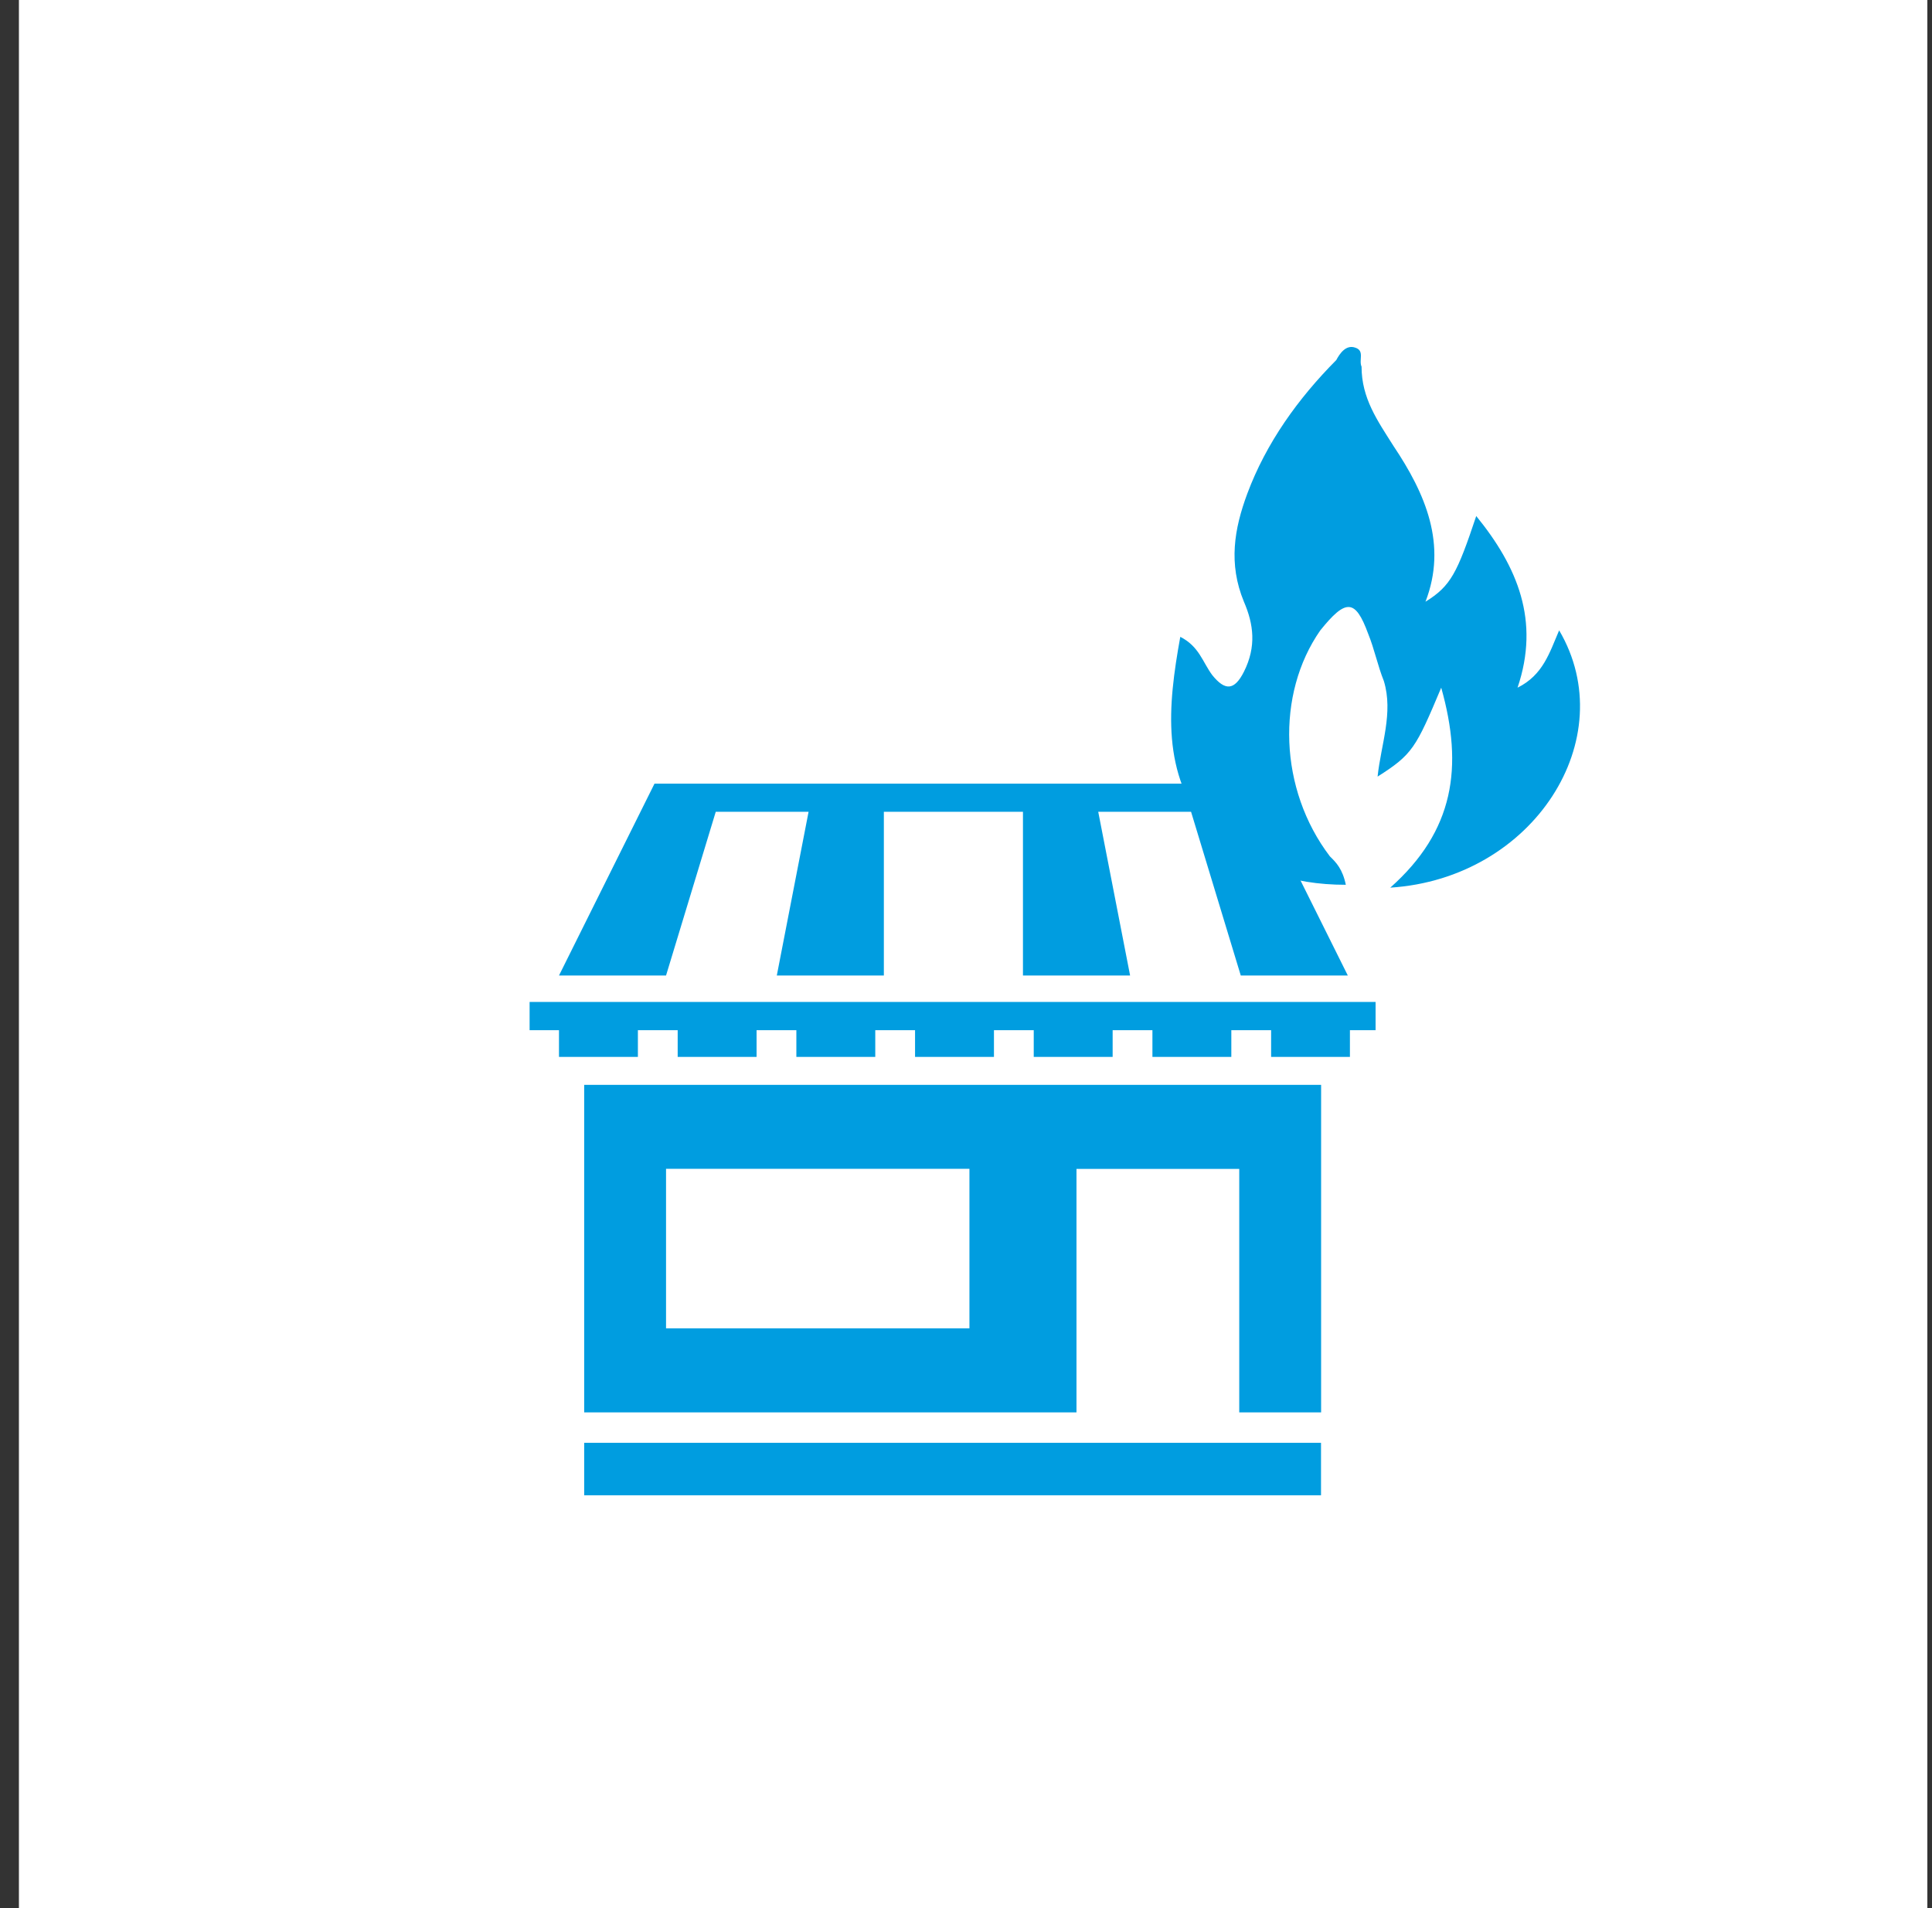
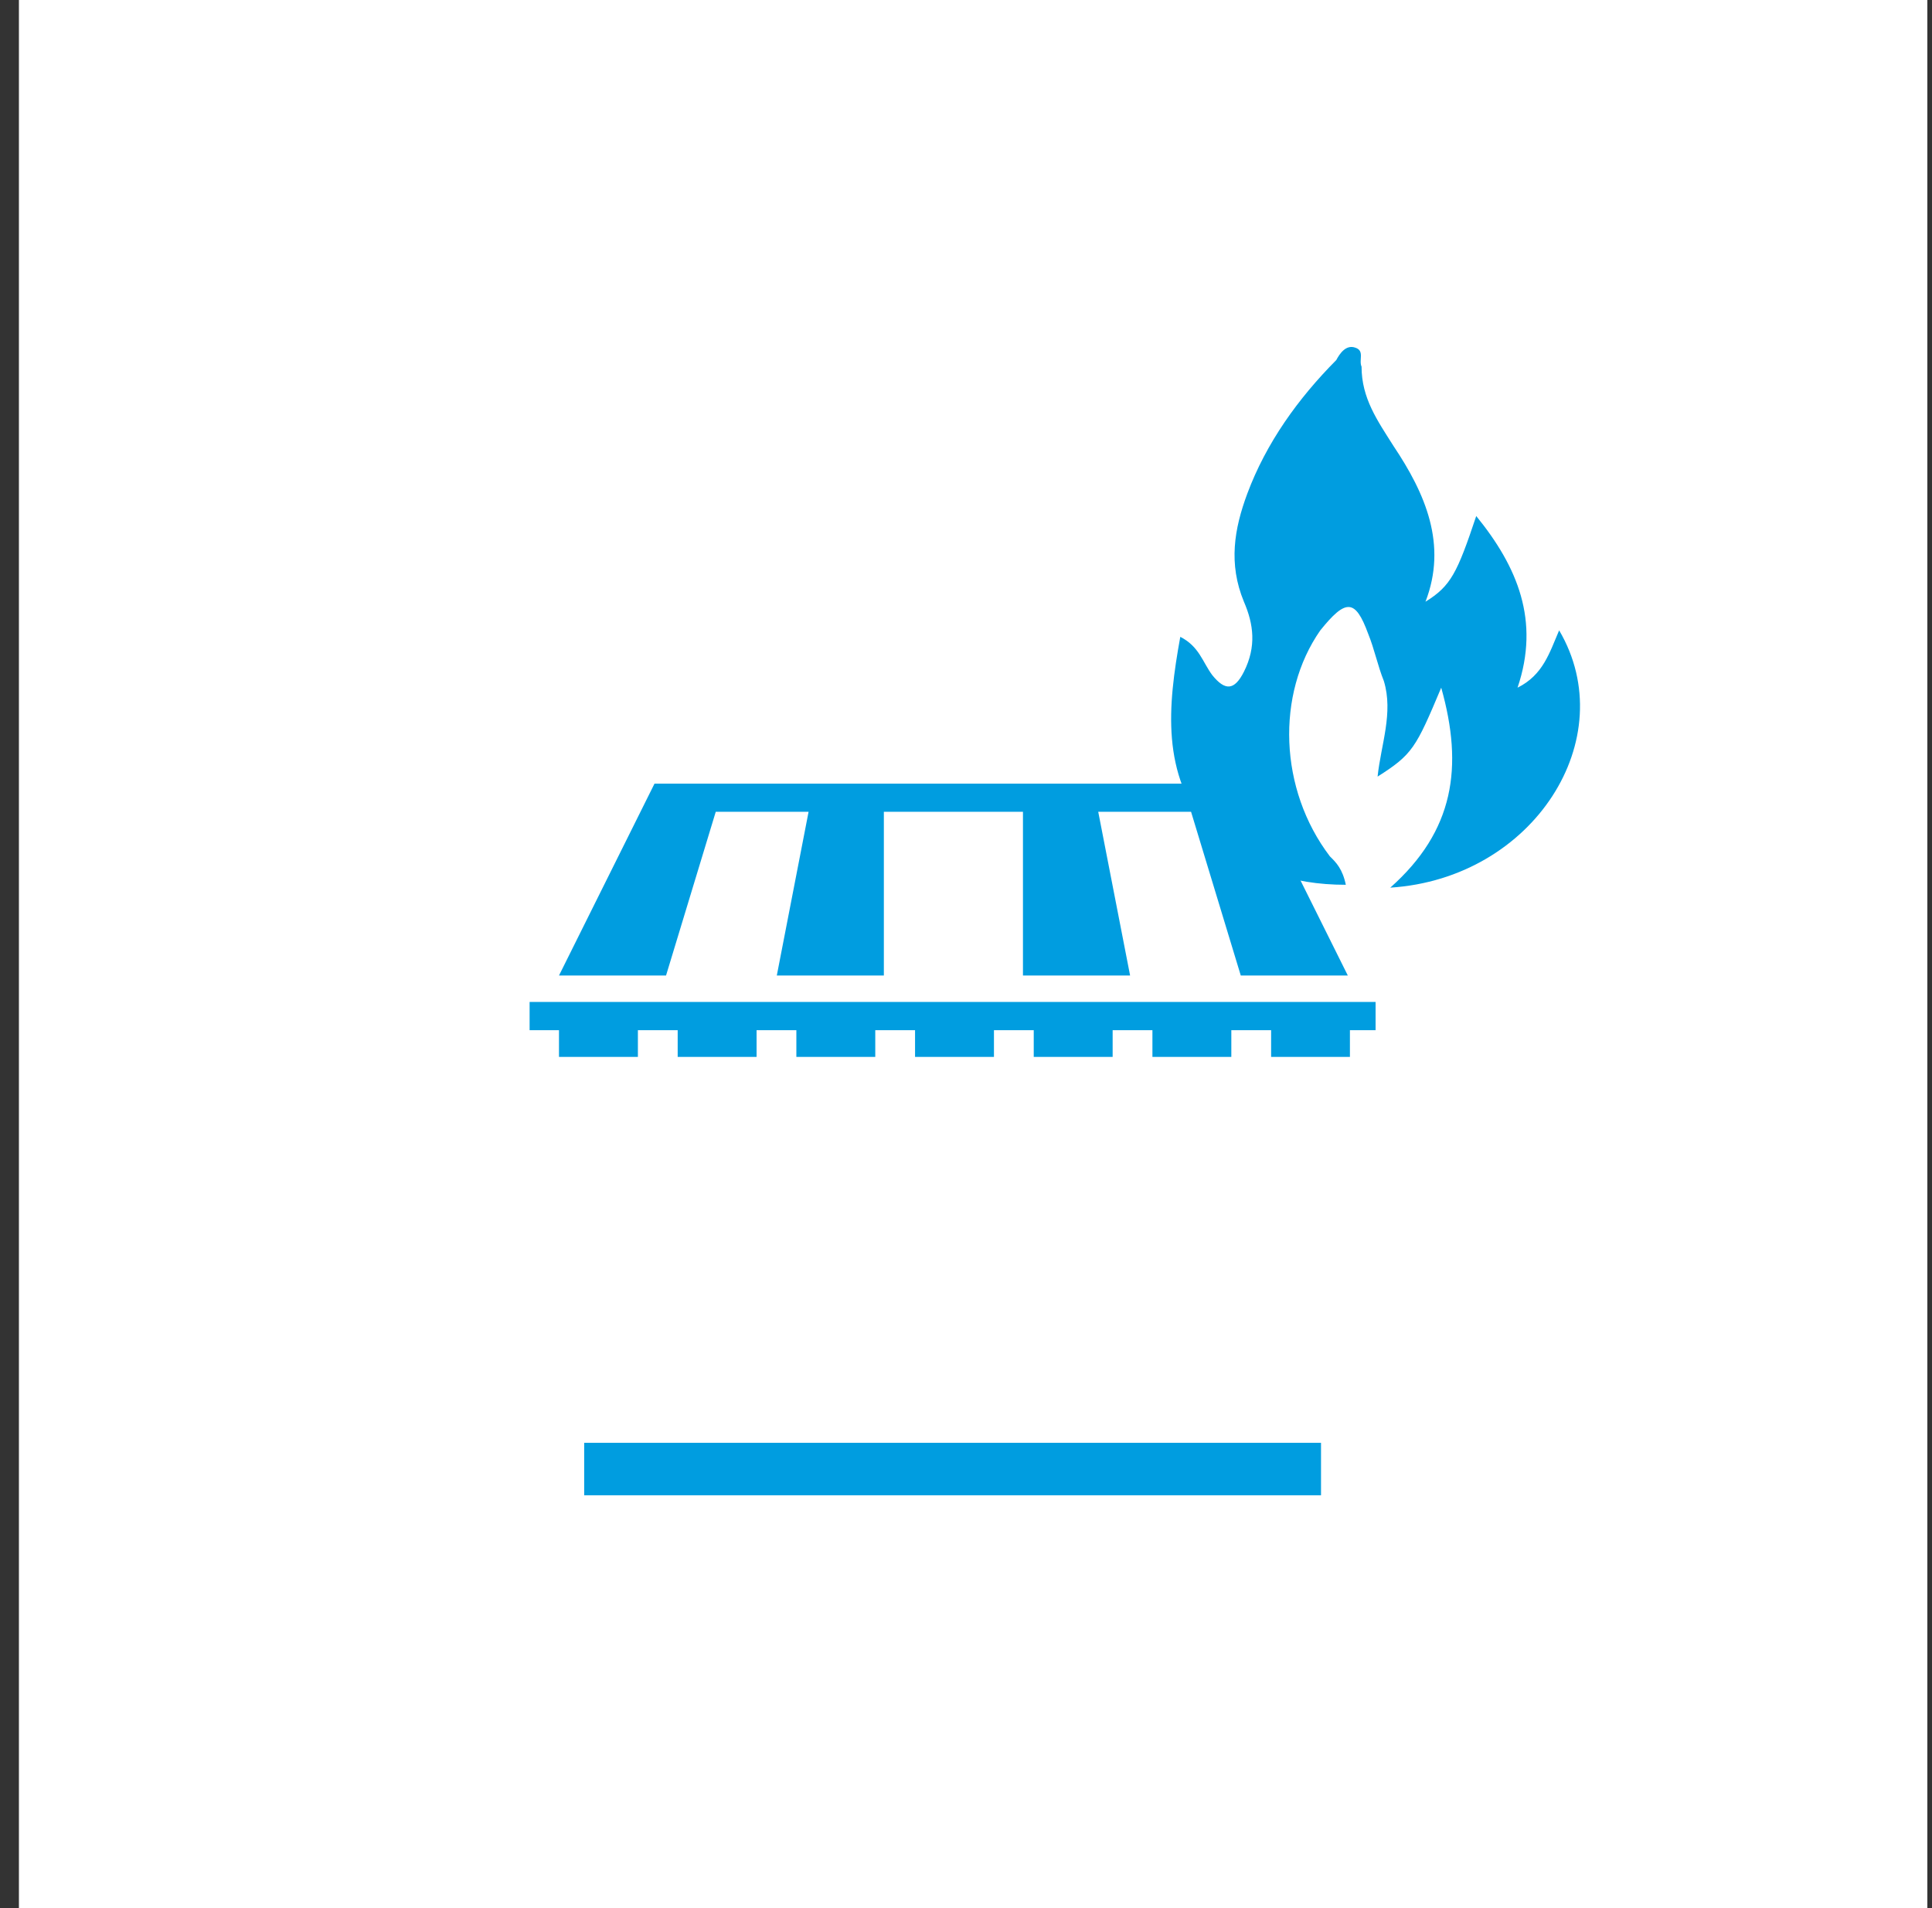
<svg xmlns="http://www.w3.org/2000/svg" width="81" height="80" viewBox="0 0 81 80" fill="none">
  <rect x="0" y="0" width="81" height="80" fill="#333333" stroke="none" />
  <path d="M80.8 0H0.8V80H80.8V0Z" fill="white" />
  <path d="M80.8 0H0.8V80H80.8V0Z" fill="white" />
  <path fill-rule="evenodd" clip-rule="evenodd" d="M60.424 28.832C59.36 31.36 59.224 31.628 57.756 32.56C57.896 31.224 58.424 29.892 58.02 28.556C57.756 27.896 57.628 27.228 57.36 26.568C56.82 25.1 56.424 25.1 55.352 26.432C53.492 29.1 53.62 33.096 55.756 35.904C56.02 36.16 56.288 36.436 56.424 37.096C54.148 37.096 52.152 36.436 50.684 34.844C48.684 32.432 48.952 29.636 49.484 26.7C50.28 27.104 50.42 27.764 50.824 28.304C51.356 28.964 51.748 28.964 52.152 28.164C52.684 27.104 52.556 26.164 52.152 25.228C51.492 23.632 51.748 22.168 52.292 20.7C53.088 18.564 54.428 16.704 56.024 15.096C56.164 14.832 56.428 14.436 56.82 14.576C57.224 14.704 56.96 15.096 57.084 15.372C57.084 16.7 57.752 17.636 58.424 18.7C59.764 20.7 60.688 22.836 59.764 25.228C60.828 24.568 61.092 24.028 61.892 21.636C63.624 23.764 64.572 26.028 63.624 28.832C64.696 28.3 64.964 27.364 65.368 26.428C68.036 30.964 64.296 36.832 58.288 37.216C60.968 34.836 61.36 32.156 60.424 28.832Z" fill="#009DE0" />
  <path d="M55.384 60.492H24.492V62.692H55.384V60.492Z" fill="#009DE0" />
-   <path d="M51.956 45.484H24.492V59.216H45.132V49.008H51.956V59.216H55.388V45.484H51.956ZM40.644 55.692H27.924V49.004H40.644V55.692Z" fill="#009DE0" />
  <path d="M52.02 40.9H56.508L52.504 32.856H52.44H49.576H45.812H42.888H37.056H34.132H30.368H27.44L23.436 40.9H27.924L30.008 34.036H33.9L32.568 40.9H37.056V34.036H42.888V40.9H47.38L46.044 34.036H49.936L52.02 40.9Z" fill="#009DE0" />
  <path d="M57.672 42.008H22.204V43.192H23.436V44.312H26.744V43.192H28.412V44.312H31.72V43.192H33.388V44.312H36.696V43.192H38.364V44.312H41.672V43.192H43.34V44.312H46.648V43.192H48.316V44.312H51.624V43.192H53.292V44.312H56.596V43.192H57.672V42.008Z" fill="#009DE0" />
</svg>